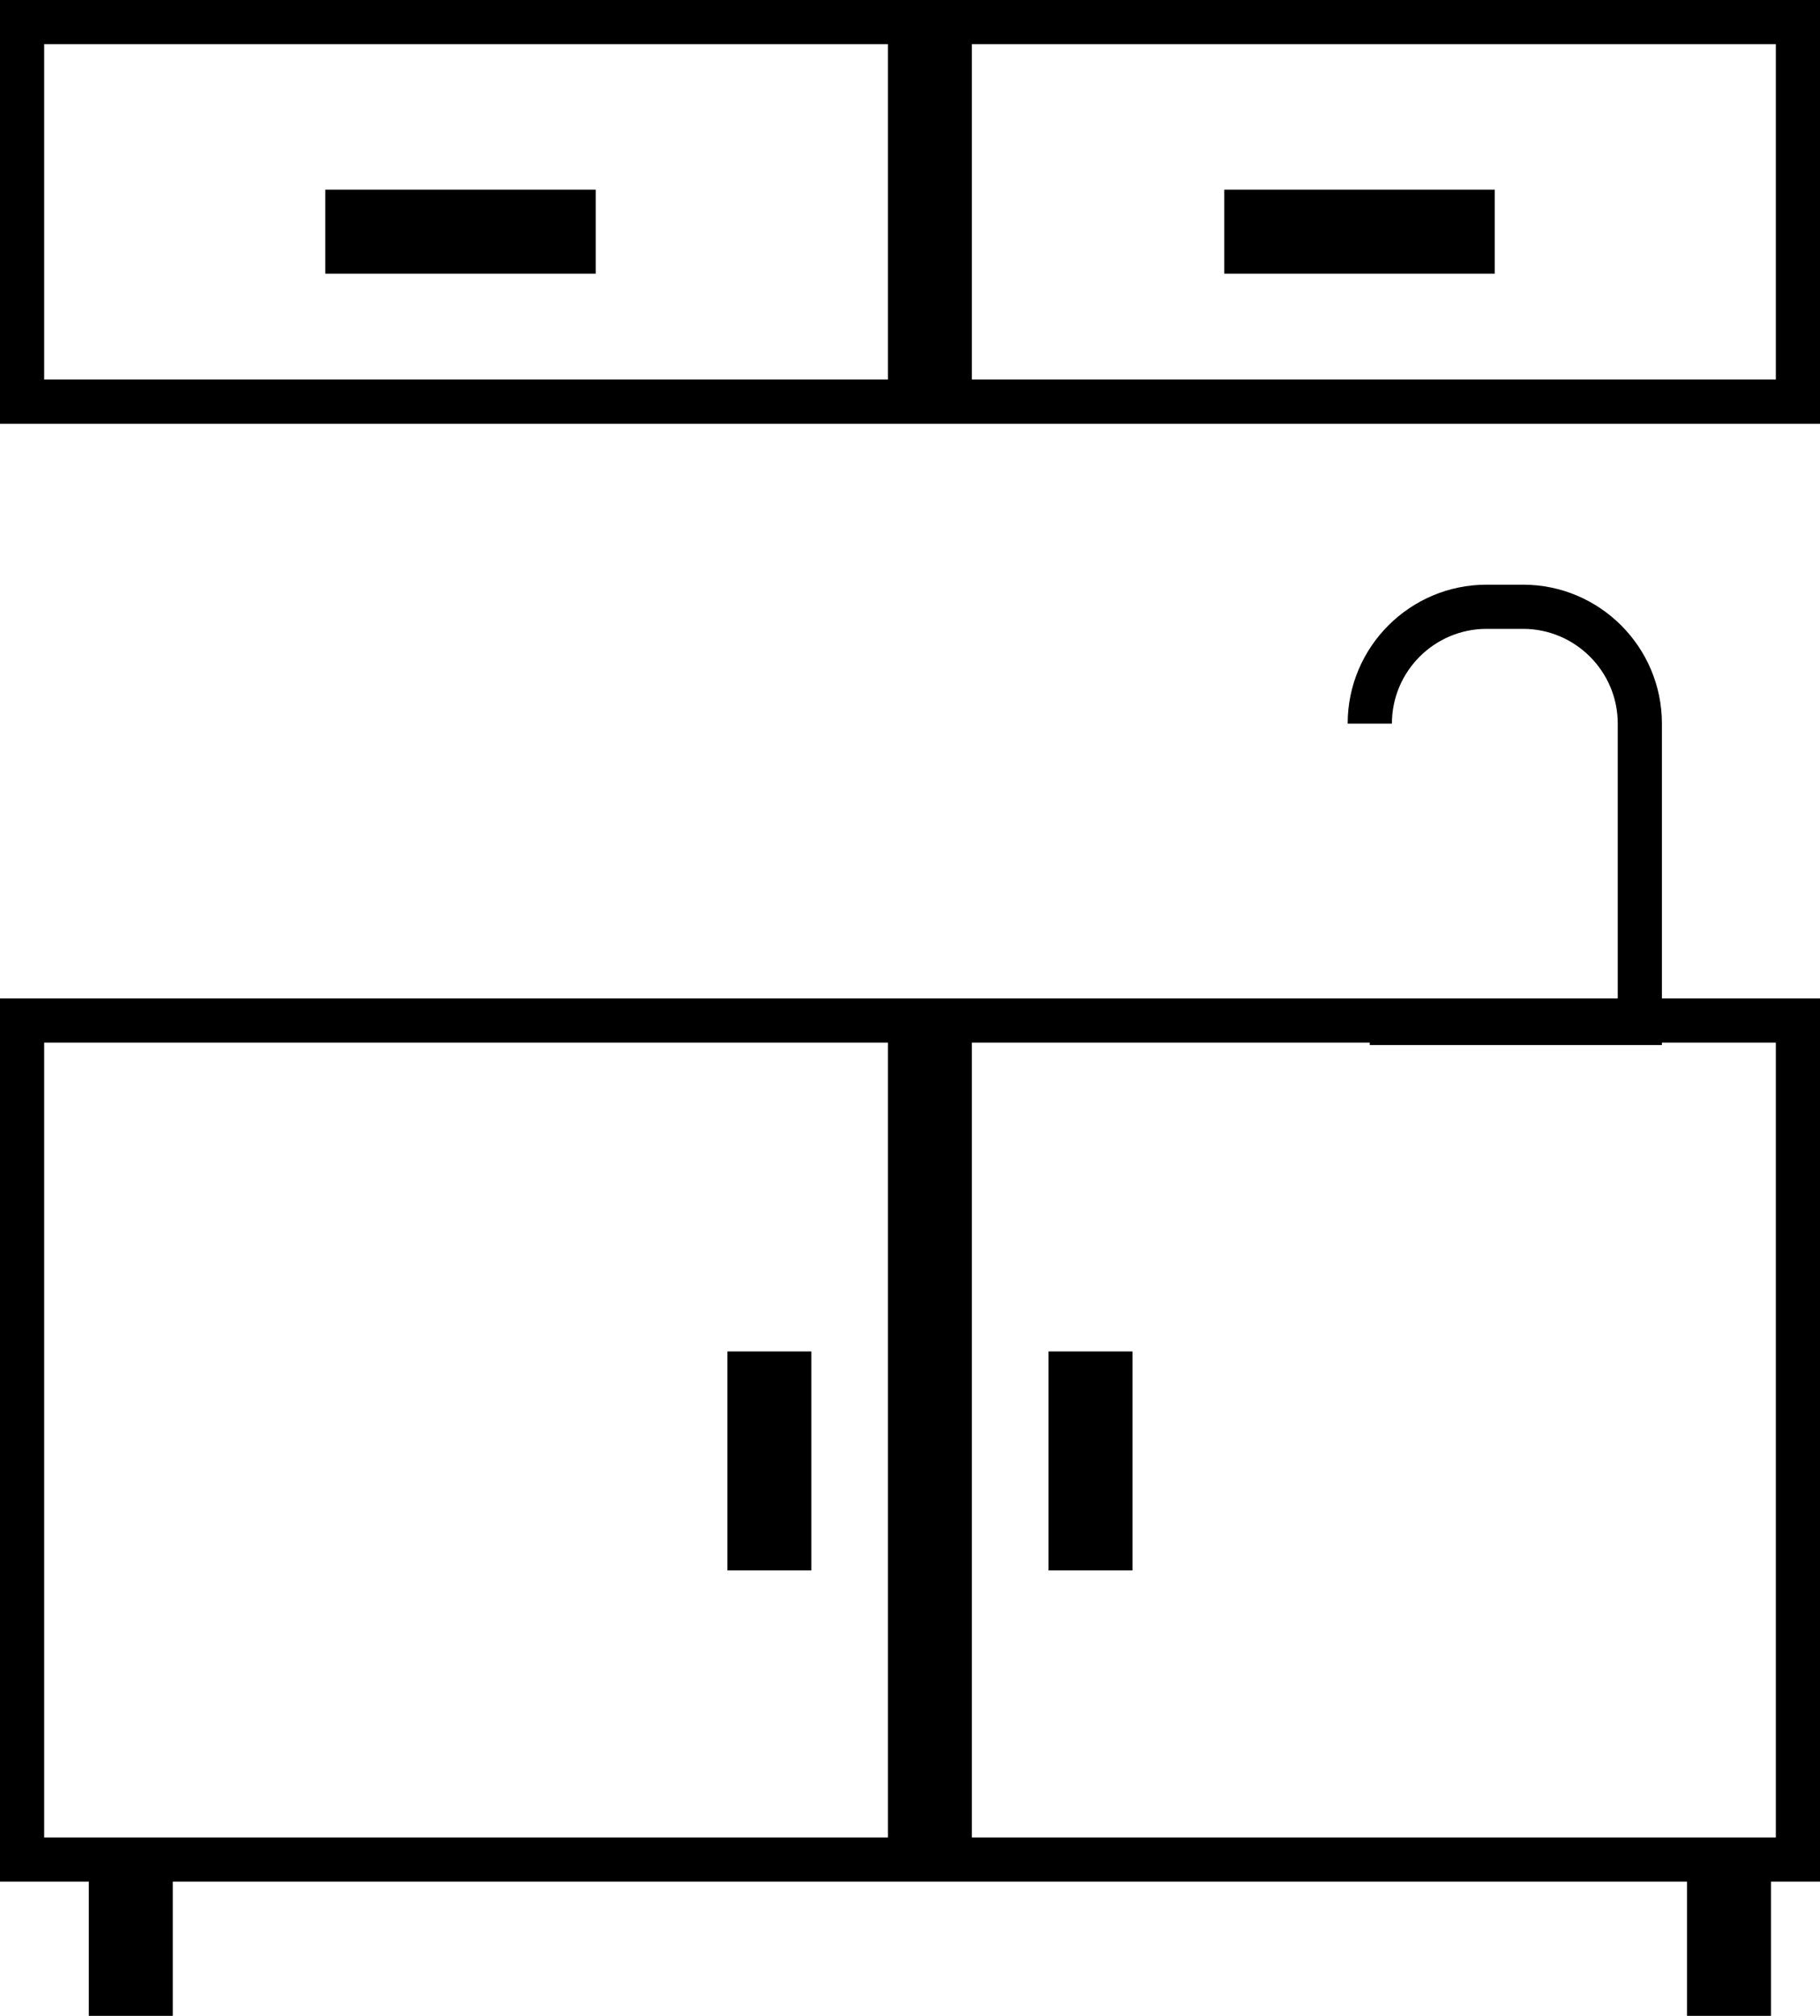
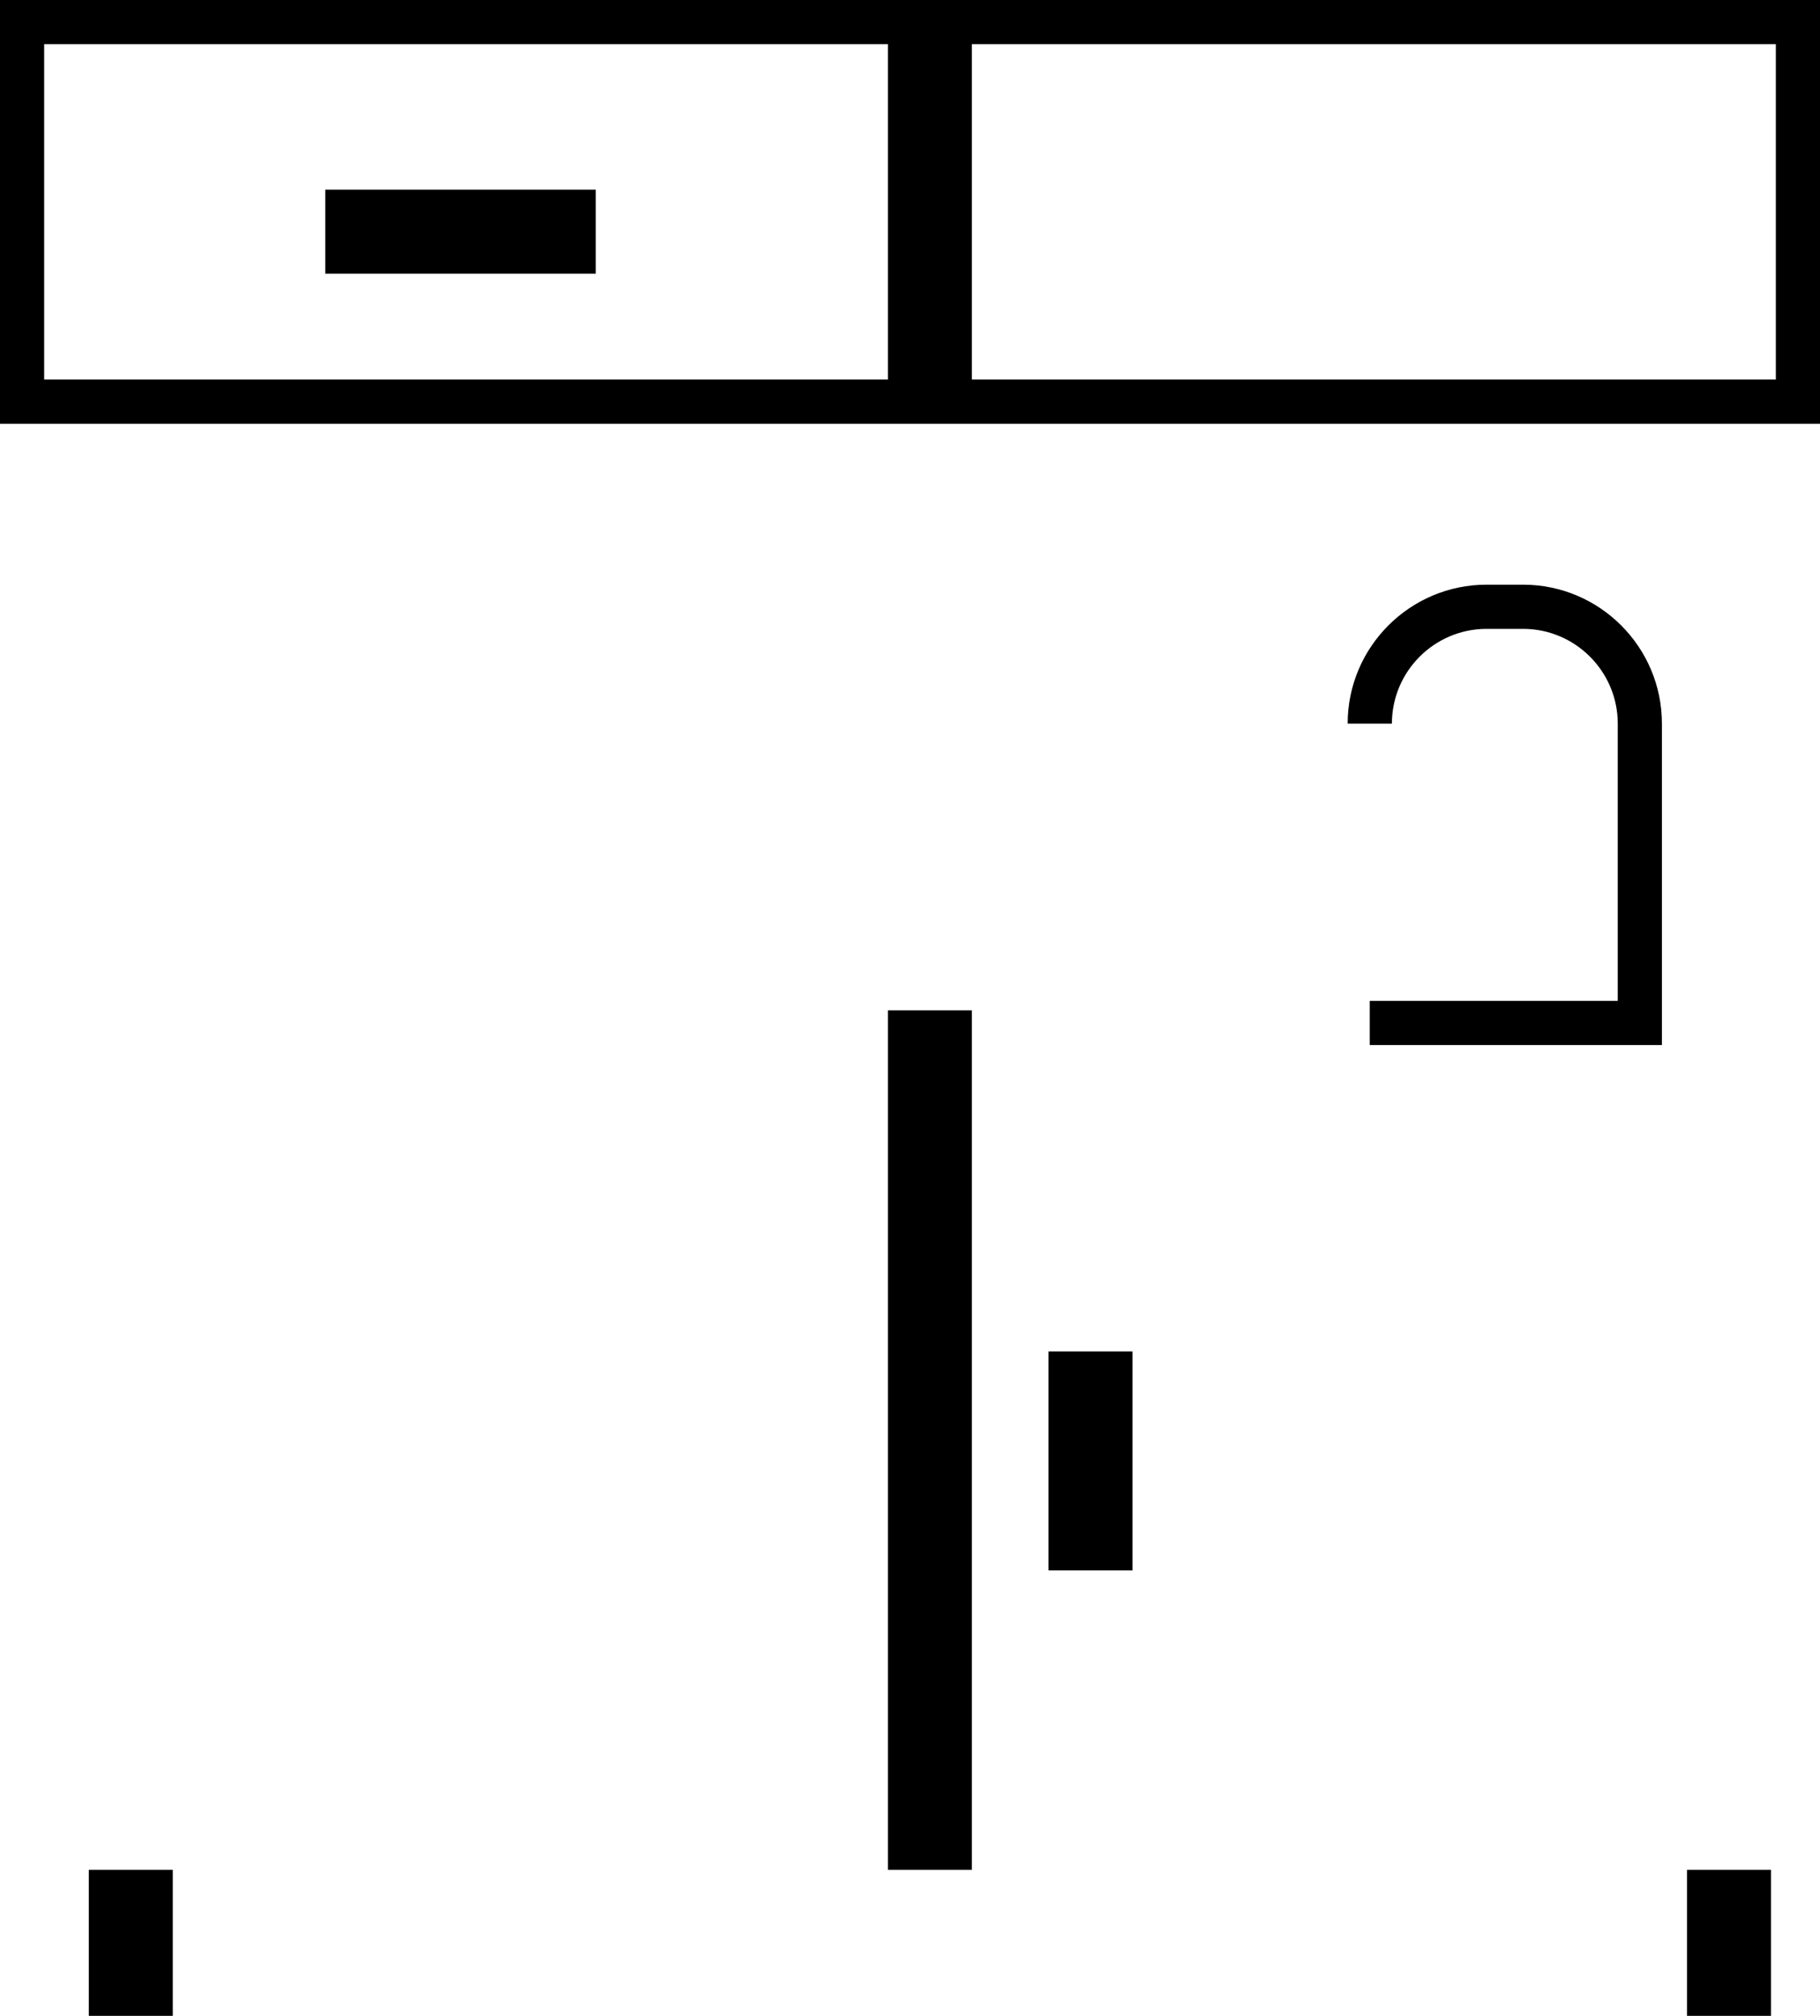
<svg xmlns="http://www.w3.org/2000/svg" width="21.678px" height="24px" viewBox="0 0 21.678 24" version="1.1">
  <title>kitchen</title>
  <g id="Light" stroke="none" stroke-width="1" fill="none" fill-rule="evenodd">
    <g id="Venue-Page---Light" transform="translate(-383, -1268)" fill="#000000" fill-rule="nonzero">
      <g id="kitchen" transform="translate(383, 1268)">
        <g id="Group">
-           <path d="M21.678,5.045 L0,5.045 L0,0 L21.678,0 L21.678,5.045 Z M0.526,4.518 L21.152,4.518 L21.152,0.526 L0.526,0.526 L0.526,4.518 Z" id="Shape" />
+           <path d="M21.678,5.045 L0,5.045 L0,0 L21.678,0 L21.678,5.045 Z M0.526,4.518 L21.152,4.518 L21.152,0.526 L0.526,0.526 Z" id="Shape" />
          <rect id="Rectangle" x="10.576" y="0.208" width="1" height="4.629" />
          <g transform="translate(3.874, 2.258)" id="Rectangle">
            <rect x="-1.87025945e-15" y="0" width="3.222" height="1" />
-             <rect x="10.708" y="0" width="3.222" height="1" />
          </g>
        </g>
-         <path d="M21.678,22.402 L0,22.402 L0,11.887 L21.678,11.887 L21.678,22.402 Z M0.526,21.876 L21.152,21.876 L21.152,12.413 L0.526,12.413 L0.526,21.876 Z" id="Shape" />
        <rect id="Rectangle" x="10.576" y="12.029" width="1" height="10.233" />
        <path d="M19.795,12.442 L16.315,12.442 L16.315,11.916 L19.269,11.916 L19.269,8.615 C19.269,7.994 18.763,7.487 18.141,7.487 L17.707,7.487 C17.085,7.487 16.579,7.993 16.579,8.615 L16.052,8.615 C16.052,7.703 16.794,6.961 17.707,6.961 L18.141,6.961 C19.053,6.961 19.795,7.703 19.795,8.615 L19.795,12.442 L19.795,12.442 Z" id="Path" />
        <g id="Group" transform="translate(8.664, 16.09)">
-           <rect id="Rectangle" x="0" y="0" width="1" height="2.607" />
          <rect id="Rectangle" x="3.825" y="0" width="1" height="2.607" />
        </g>
        <g id="Group" transform="translate(1.058, 22.262)">
          <rect id="Rectangle" x="-9.35129725e-16" y="0" width="1" height="1.739" />
          <rect id="Rectangle" x="19.036" y="0" width="1" height="1.739" />
        </g>
      </g>
    </g>
  </g>
</svg>